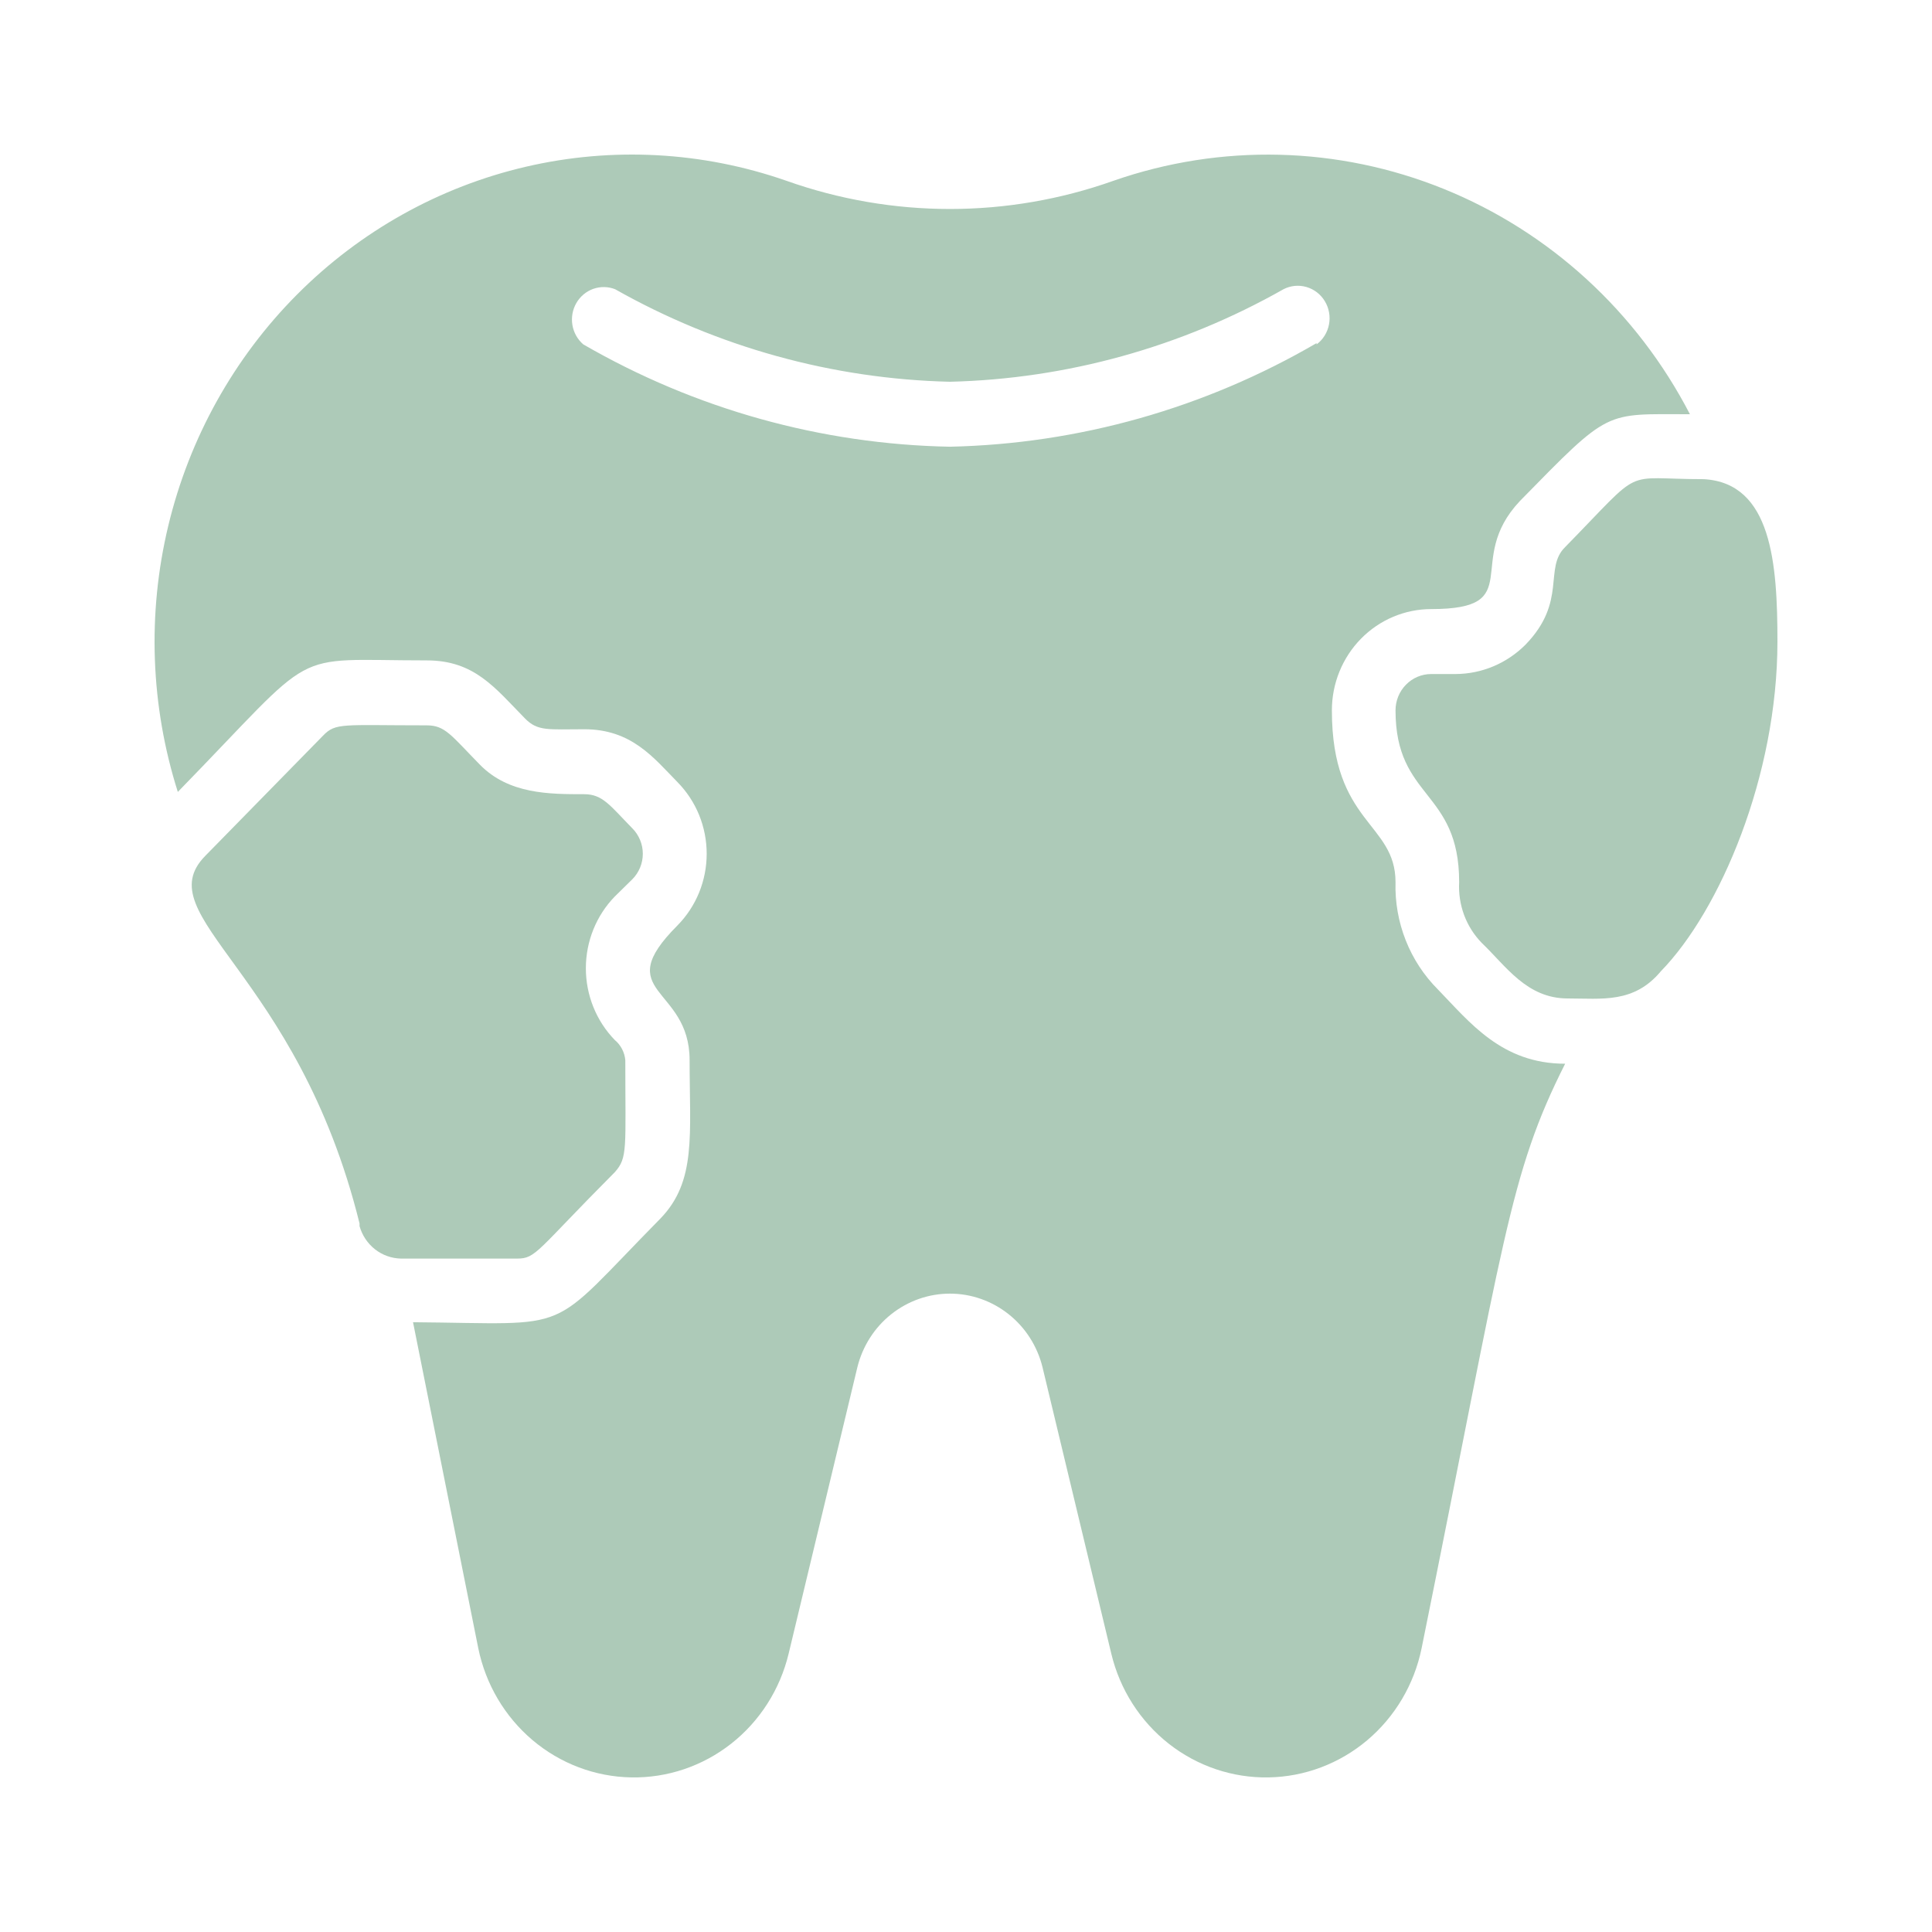
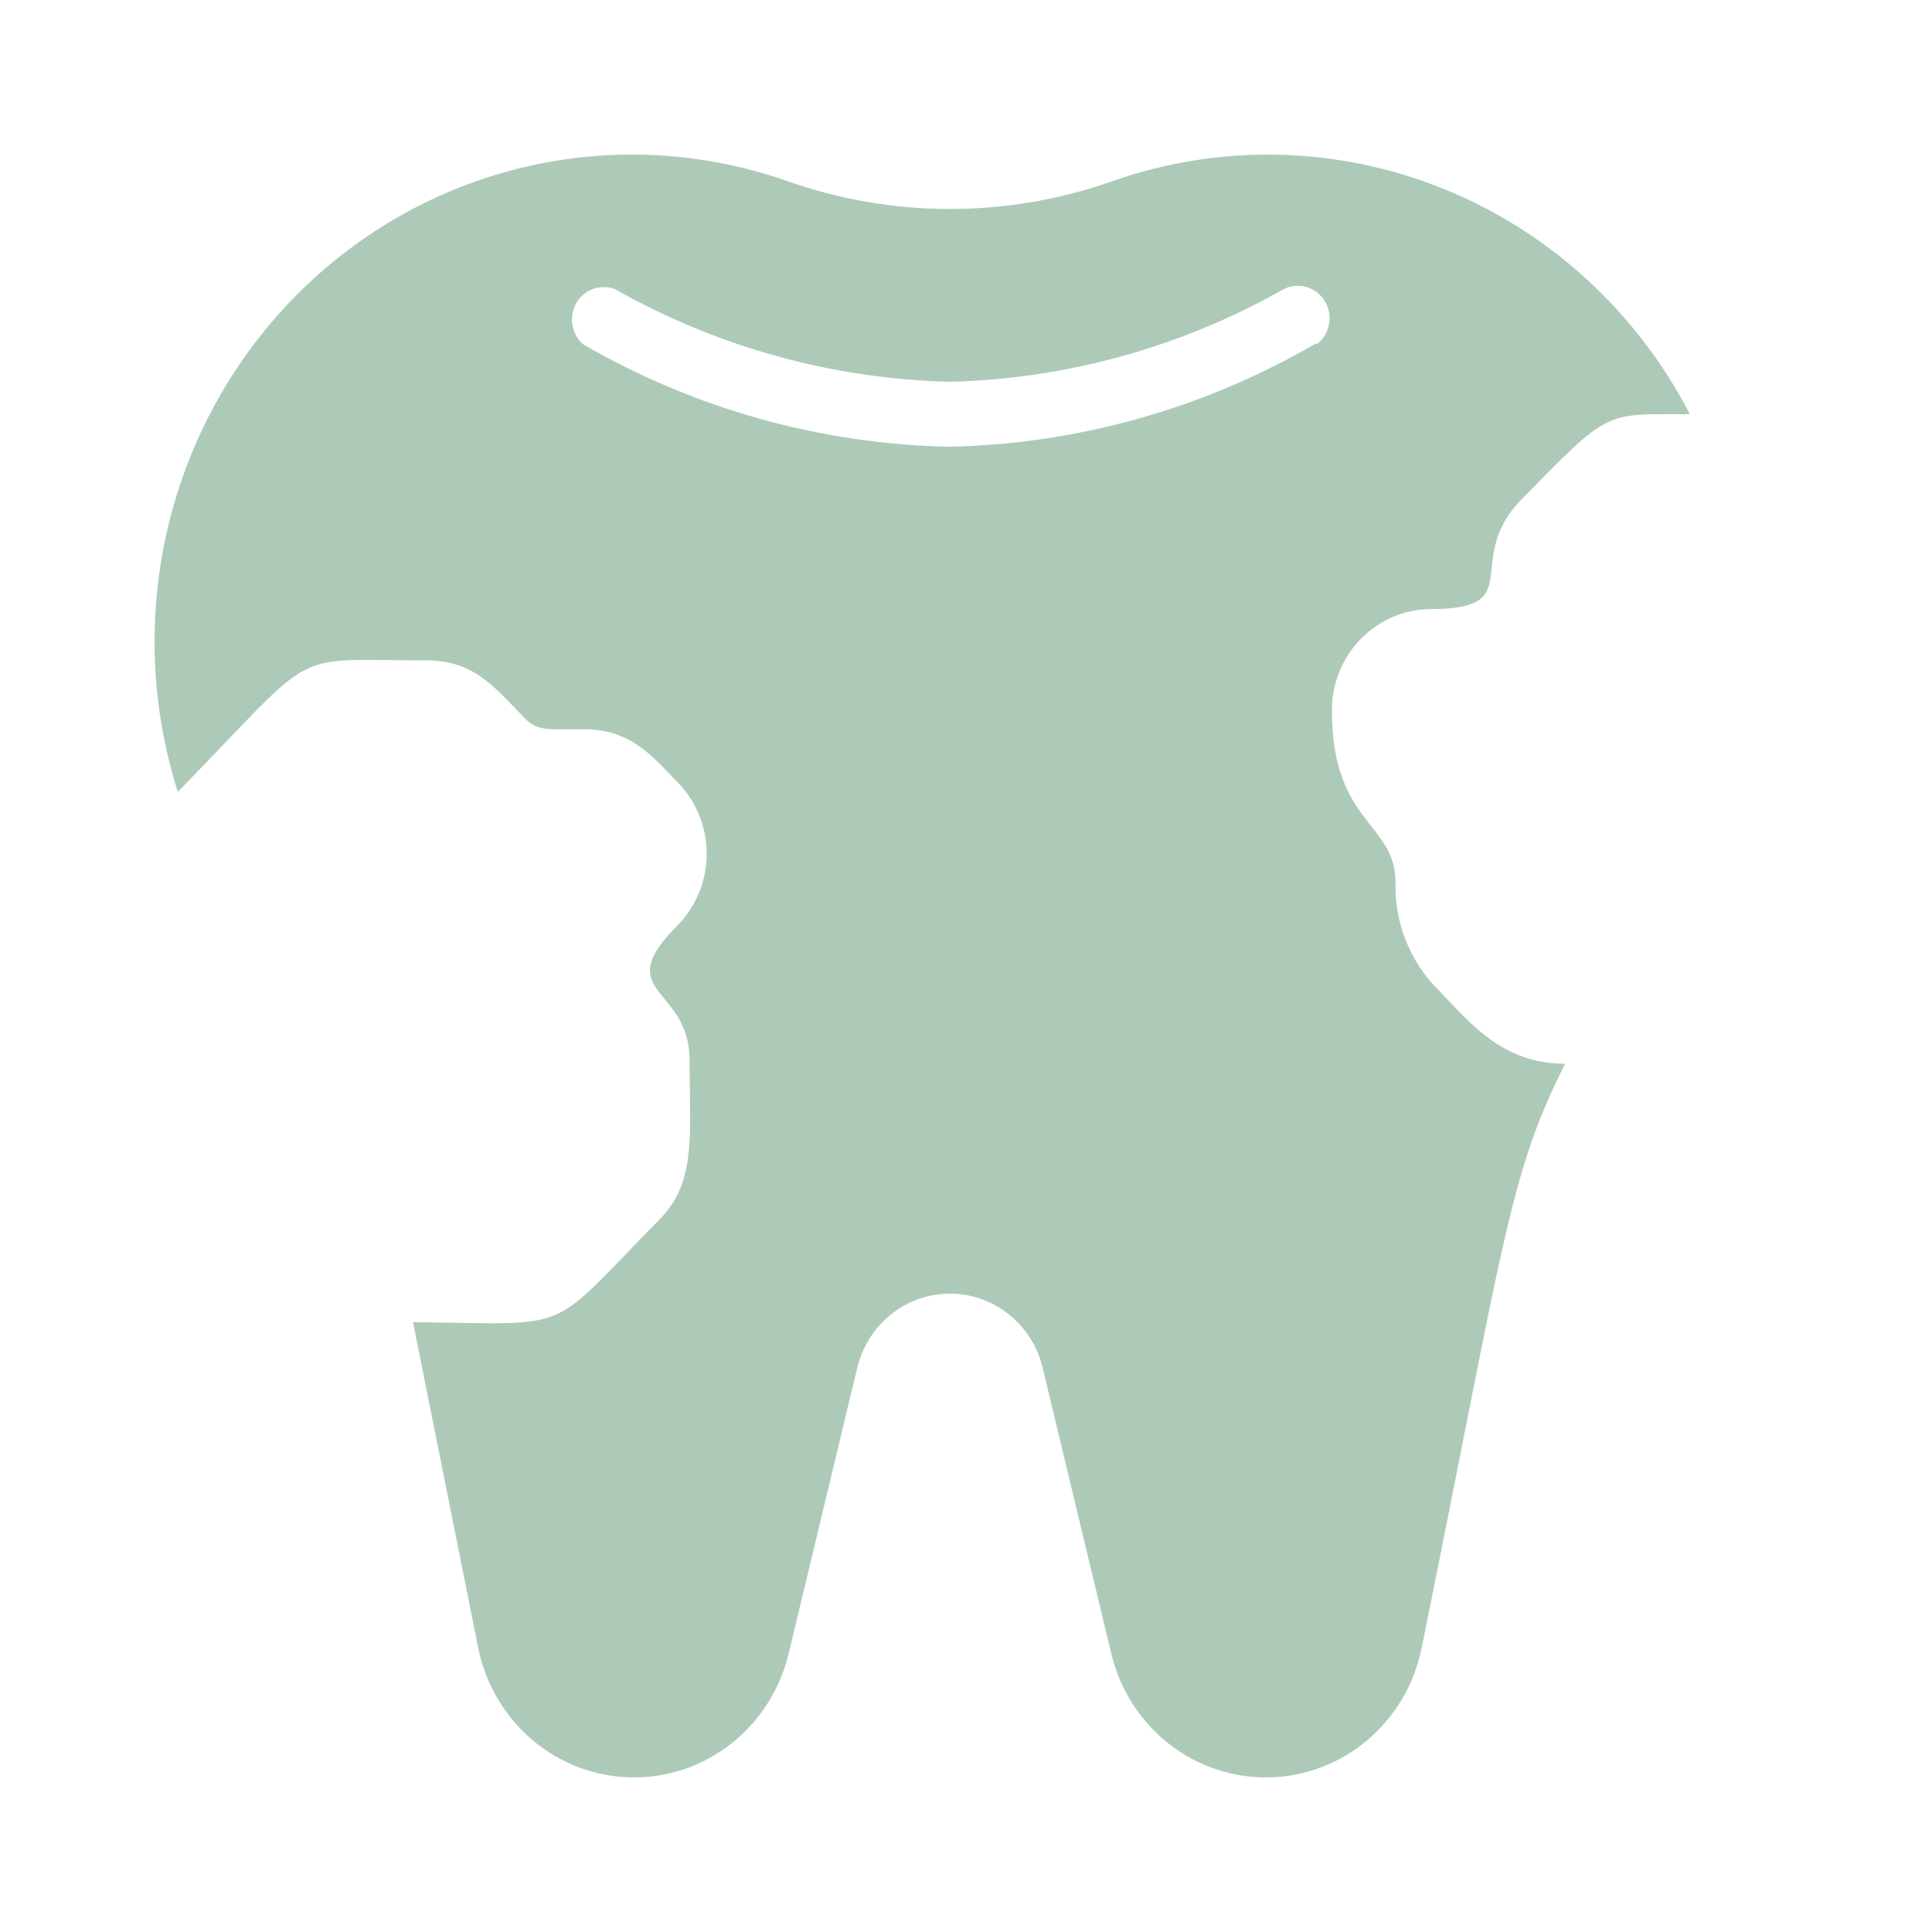
<svg xmlns="http://www.w3.org/2000/svg" width="50" height="50" viewBox="0 0 50 50" fill="none">
  <path d="M28.818 4.678C26.077 5.652 23.093 5.652 20.351 4.678C18.18 3.921 15.846 3.795 13.61 4.315C11.373 4.835 9.323 5.98 7.688 7.622C6.053 9.264 4.899 11.338 4.354 13.611C3.809 15.885 3.895 18.268 4.602 20.495C8.325 16.679 7.386 17.091 11.043 17.091C12.279 17.091 12.806 17.797 13.588 18.595C13.918 18.931 14.19 18.873 15.121 18.873C16.348 18.873 16.916 19.612 17.534 20.242C17.773 20.485 17.963 20.774 18.093 21.092C18.222 21.41 18.289 21.751 18.289 22.096C18.289 22.44 18.222 22.781 18.093 23.099C17.963 23.417 17.773 23.706 17.534 23.949C15.763 25.722 17.847 25.512 17.847 27.437C17.847 29.361 18.028 30.563 17.097 31.53C14.091 34.581 14.956 34.253 10.689 34.219L12.378 42.657C12.569 43.59 13.065 44.428 13.784 45.036C14.503 45.643 15.404 45.983 16.337 45.999C17.271 46.016 18.182 45.708 18.922 45.127C19.662 44.546 20.186 43.725 20.409 42.8L22.188 35.387C22.322 34.842 22.63 34.358 23.064 34.013C23.499 33.667 24.034 33.479 24.584 33.479C25.135 33.479 25.67 33.667 26.105 34.013C26.539 34.358 26.848 34.842 26.981 35.387L28.761 42.8C28.983 43.725 29.508 44.546 30.247 45.127C30.987 45.708 31.898 46.016 32.832 45.999C33.765 45.983 34.666 45.643 35.385 45.036C36.105 44.428 36.6 43.59 36.791 42.657C38.949 32.009 39.048 30.42 40.506 27.529C38.859 27.529 38.035 26.453 37.211 25.605C36.851 25.244 36.568 24.812 36.38 24.335C36.191 23.857 36.101 23.346 36.116 22.831C36.116 21.285 34.469 21.318 34.469 18.385C34.469 18.041 34.535 17.7 34.664 17.382C34.793 17.064 34.983 16.774 35.221 16.531C35.46 16.288 35.743 16.094 36.055 15.963C36.367 15.831 36.701 15.763 37.038 15.763C39.551 15.763 37.862 14.527 39.337 12.964C41.684 10.569 41.503 10.72 43.735 10.72C42.361 8.066 40.103 5.999 37.369 4.891C34.635 3.783 31.602 3.708 28.818 4.678ZM34.073 8.88C31.179 10.566 27.917 11.488 24.584 11.561C21.255 11.498 17.993 10.588 15.096 8.913C14.947 8.786 14.847 8.608 14.814 8.412C14.781 8.216 14.817 8.015 14.915 7.844C15.014 7.672 15.169 7.542 15.353 7.476C15.537 7.411 15.738 7.414 15.919 7.485C18.576 8.986 21.549 9.808 24.584 9.88C27.61 9.806 30.572 8.984 33.217 7.485C33.401 7.39 33.614 7.37 33.812 7.428C34.011 7.486 34.181 7.618 34.288 7.797C34.396 7.977 34.434 8.191 34.394 8.398C34.354 8.605 34.24 8.789 34.073 8.913V8.88Z" fill="#ADCAB8" />
-   <path d="M46 16.604C46 20.075 44.517 23.562 42.985 25.134C42.285 25.974 41.462 25.84 40.572 25.84C39.509 25.84 38.974 25 38.348 24.403C38.148 24.198 37.992 23.952 37.891 23.681C37.791 23.41 37.747 23.12 37.763 22.831C37.763 20.436 36.116 20.688 36.116 18.385C36.116 18.136 36.213 17.896 36.386 17.72C36.559 17.543 36.794 17.444 37.038 17.444H37.664C38.346 17.443 39 17.168 39.485 16.679C40.564 15.561 39.946 14.704 40.506 14.158C42.59 12.031 41.923 12.401 44.097 12.401C45.852 12.502 46 14.586 46 16.604ZM15.911 23.201C15.431 23.695 15.162 24.363 15.162 25.058C15.162 25.754 15.431 26.422 15.911 26.916C15.988 26.98 16.052 27.059 16.098 27.148C16.145 27.238 16.174 27.336 16.183 27.437C16.183 29.731 16.249 29.958 15.911 30.336C13.877 32.379 13.877 32.572 13.383 32.572H10.376C10.133 32.567 9.898 32.483 9.705 32.332C9.512 32.18 9.372 31.97 9.305 31.732C9.305 31.732 9.305 31.681 9.305 31.664C7.691 25.134 3.779 23.714 5.311 22.151L8.358 19.041C8.688 18.696 8.861 18.772 11.043 18.772C11.521 18.772 11.669 19.024 12.419 19.789C13.168 20.554 14.214 20.554 15.12 20.554C15.598 20.554 15.788 20.848 16.364 21.436C16.45 21.522 16.518 21.625 16.565 21.738C16.612 21.851 16.636 21.973 16.636 22.096C16.636 22.219 16.612 22.34 16.565 22.454C16.518 22.567 16.45 22.67 16.364 22.756L15.911 23.201Z" fill="#ADCAB8" />
</svg>